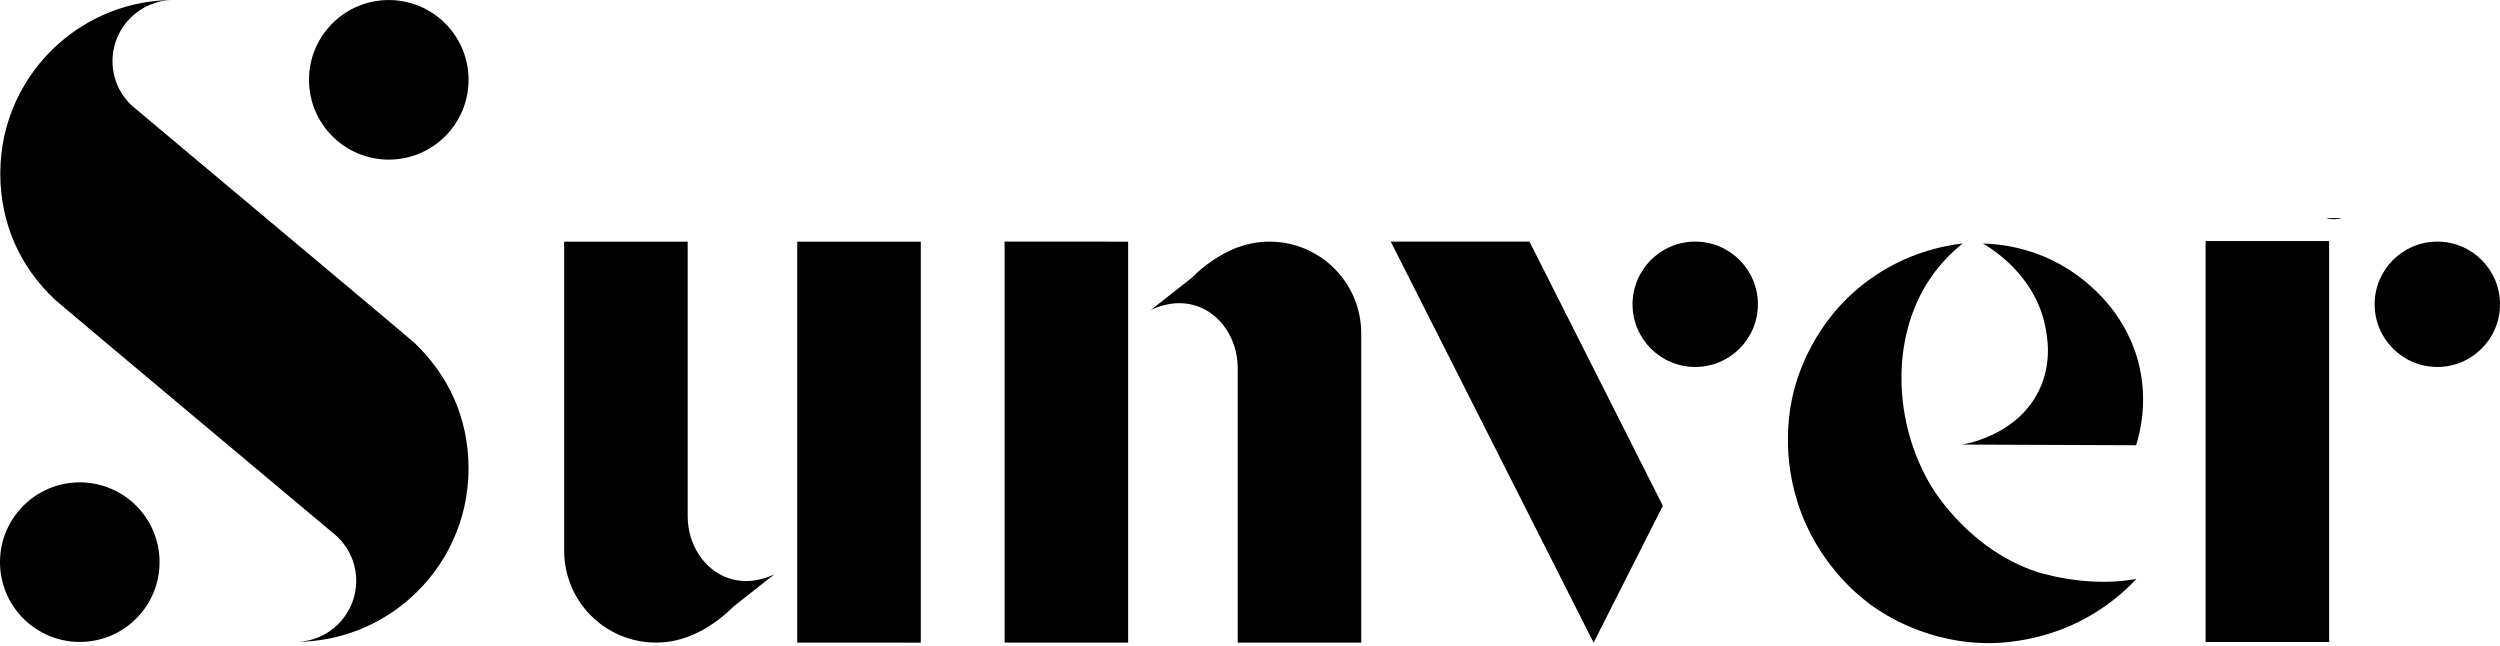
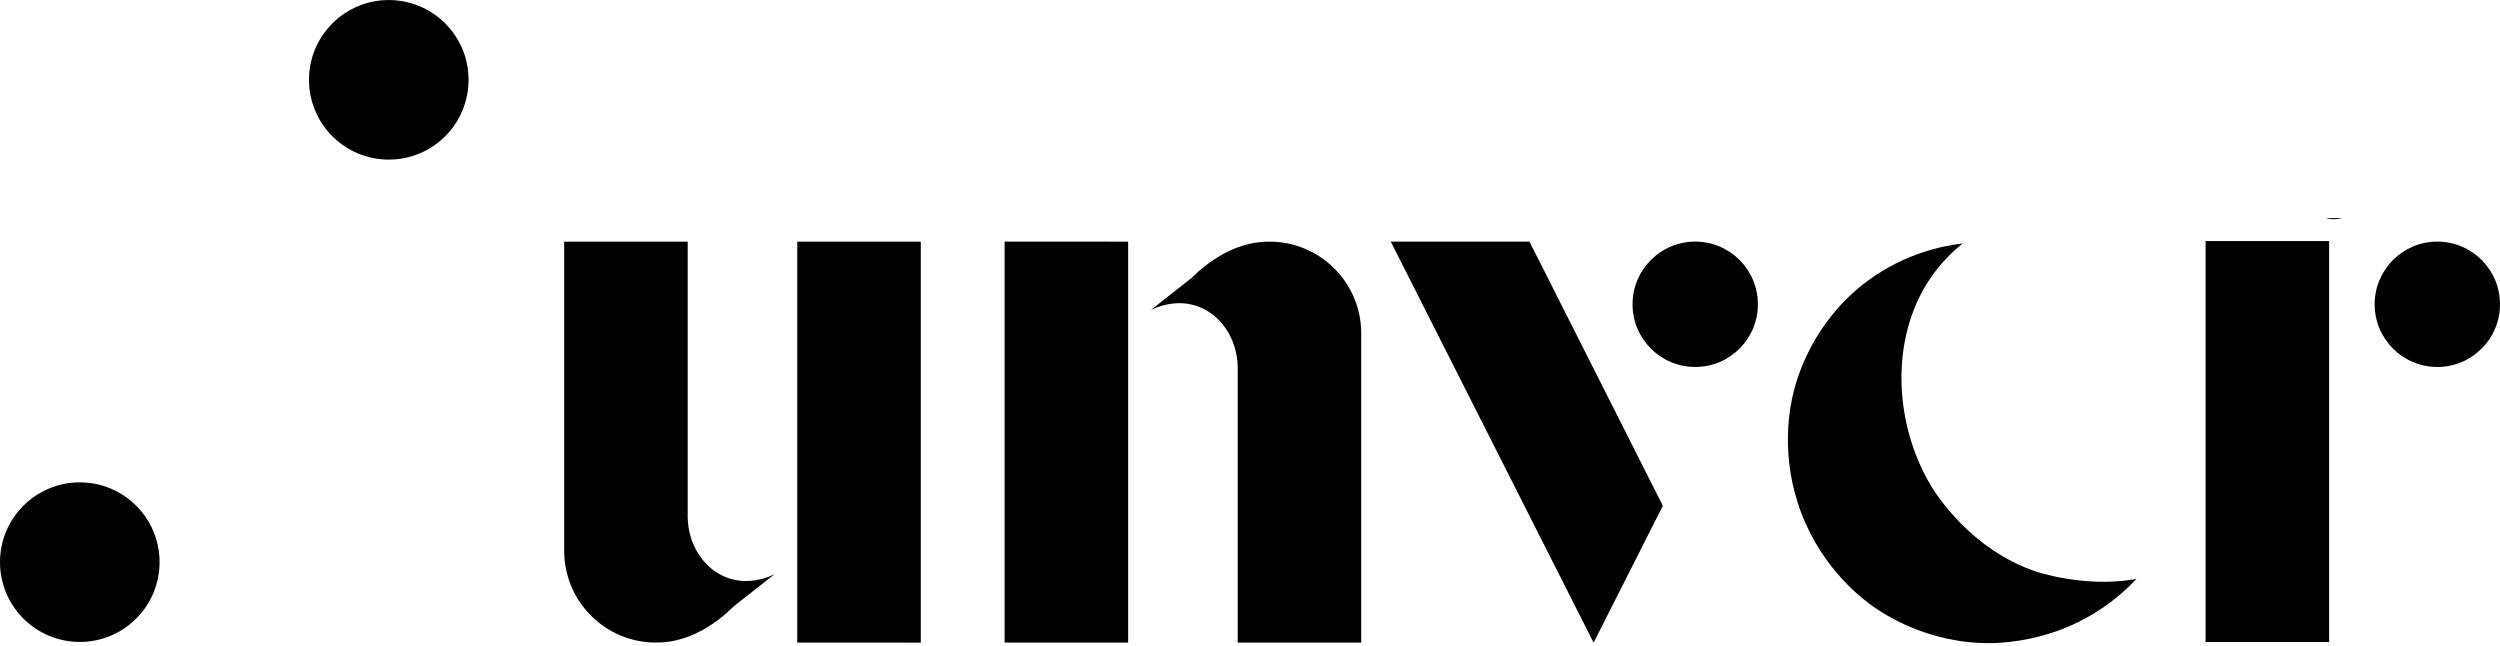
<svg xmlns="http://www.w3.org/2000/svg" width="700" height="181" viewBox="0 0 700 181" fill="none">
-   <path d="M115.95 95.91C114.55 94.59 37.42 30.06 37.05 29.69C33.63 26.57 31.5 22.08 31.5 17.12C31.5 7.68 39.18 0 48.62 0C36.2 0 24.92 4.67 16.32 12.31C6.36 21.2 0.08 34.14 0.08 48.54C0.08 62.94 5.92 75 15.29 83.82C16.72 85.18 93.82 149.71 94.19 150.04C97.61 153.16 99.74 157.65 99.74 162.64C99.74 172.08 92.1 179.73 82.65 179.73C95.03 179.73 106.35 175.1 114.91 167.46C124.91 158.57 131.19 145.63 131.19 131.19C131.19 116.75 125.31 104.77 115.94 95.91H115.95Z" fill="black" />
  <path d="M192.55 67.65V144.8C192.68 152.72 197.25 159.52 203.84 161.84C210.01 164.01 215.6 161.41 216.88 160.77C213.08 163.76 209.29 166.75 205.49 169.74C203.54 171.67 199.64 175.19 194.58 177.48C193.52 177.96 191.62 178.8 188.96 179.37C187.23 179.74 185.45 179.92 183.66 179.92C169.47 179.92 157.97 168.42 157.97 154.23V67.66H192.56L192.55 67.65ZM257.82 67.65V179.94L223.23 179.92V67.66H257.82V67.65Z" fill="black" />
  <path d="M428.25 67.65L465.6 141.62L446.21 179.94L389.41 67.65H428.25ZM492.21 85.2C492.21 94.89 484.35 102.75 474.66 102.75C464.97 102.75 457.11 94.89 457.11 85.2C457.11 75.51 464.97 67.65 474.66 67.65C484.35 67.65 492.21 75.51 492.21 85.2Z" fill="black" />
  <path d="M597.12 162.28C597.36 162.24 597.66 162.19 597.66 162.19C597.84 162.16 598.02 162.12 598.2 162.1C595.7 164.77 592.93 167.21 589.94 169.36C588.81 170.18 585.18 172.72 580.3 174.94C569.7 179.76 559.83 180.04 557.65 180.07C539.92 180.34 527.34 171.85 524.49 169.83C521.47 167.69 510.36 159.39 504.37 143.66C498.16 127.36 501.32 113.28 502.18 109.83C503.27 105.45 507.73 89.84 523.04 78.57C533.64 70.76 544.36 68.78 549.55 68.17C546.98 70.22 543.48 73.46 540.34 78.14C529.13 94.89 530.28 118.81 540.8 136.22C541.96 138.13 551.73 153.82 570.04 160.03C570.04 160.03 583.27 164.52 597.12 162.28Z" fill="black" />
  <path d="M617.57 179.76V67.49H652.16V179.76H617.57ZM700 85.2C700 94.89 692.14 102.75 682.45 102.75C672.76 102.75 664.9 94.89 664.9 85.2C664.9 75.51 672.76 67.65 682.45 67.65C692.14 67.65 700 75.51 700 85.2Z" fill="black" />
  <path d="M346.56 179.931V102.781C346.43 94.861 341.86 88.061 335.27 85.741C329.1 83.571 323.51 86.171 322.23 86.811C326.03 83.821 329.82 80.831 333.62 77.841C335.57 75.911 339.47 72.391 344.53 70.101C345.59 69.621 347.49 68.781 350.15 68.211C351.88 67.841 353.66 67.661 355.45 67.661C369.64 67.661 381.14 79.161 381.14 93.351V179.921H346.55L346.56 179.931ZM281.29 179.931V67.641L315.88 67.661V179.921H281.29V179.931Z" fill="black" />
  <path d="M653.5 61.16C654.22 61.16 654.92 61.18 655.62 61.26C654.92 61.32 654.22 61.34 653.5 61.34C652.78 61.34 652.08 61.32 651.38 61.26C652.08 61.18 652.78 61.16 653.5 61.16Z" fill="black" />
  <path d="M653.5 61.16C654.22 61.16 654.92 61.18 655.62 61.26C654.92 61.32 654.22 61.34 653.5 61.34C652.78 61.34 652.08 61.32 651.38 61.26C652.08 61.18 652.78 61.16 653.5 61.16Z" fill="black" />
  <path d="M653.5 61.34C652.78 61.34 652.08 61.32 651.38 61.26C652.08 61.18 652.78 61.16 653.5 61.16C654.22 61.16 654.92 61.18 655.62 61.26C654.92 61.32 654.22 61.34 653.5 61.34Z" fill="black" />
  <path d="M108.86 44.69C121.198 44.69 131.2 34.688 131.2 22.35C131.2 10.012 121.198 0.01 108.86 0.01C96.522 0.01 86.519 10.012 86.519 22.35C86.519 34.688 96.522 44.69 108.86 44.69Z" fill="black" />
-   <path d="M22.34 179.741C34.678 179.741 44.68 169.739 44.68 157.401C44.68 145.063 34.678 135.061 22.34 135.061C10.002 135.061 0 145.063 0 157.401C0 169.739 10.002 179.741 22.34 179.741Z" fill="black" />
-   <path d="M555.19 68.18C559.35 68.28 571.64 69.11 583.09 78.19C586.19 80.65 595.98 88.66 599.12 103.02C601.23 112.7 599.33 120.75 598.11 124.67C581.87 124.61 565.62 124.54 549.38 124.48C551.05 124.2 564.97 121.63 570.93 109.29C574.64 101.62 573.27 94.34 572.66 91.34C569.74 76.95 557.63 69.59 555.19 68.17V68.18Z" fill="black" />
+   <path d="M22.34 179.741C34.678 179.741 44.68 169.739 44.68 157.401C44.68 145.063 34.678 135.061 22.34 135.061C10.002 135.061 0 145.063 0 157.401C0 169.739 10.002 179.741 22.34 179.741" fill="black" />
</svg>